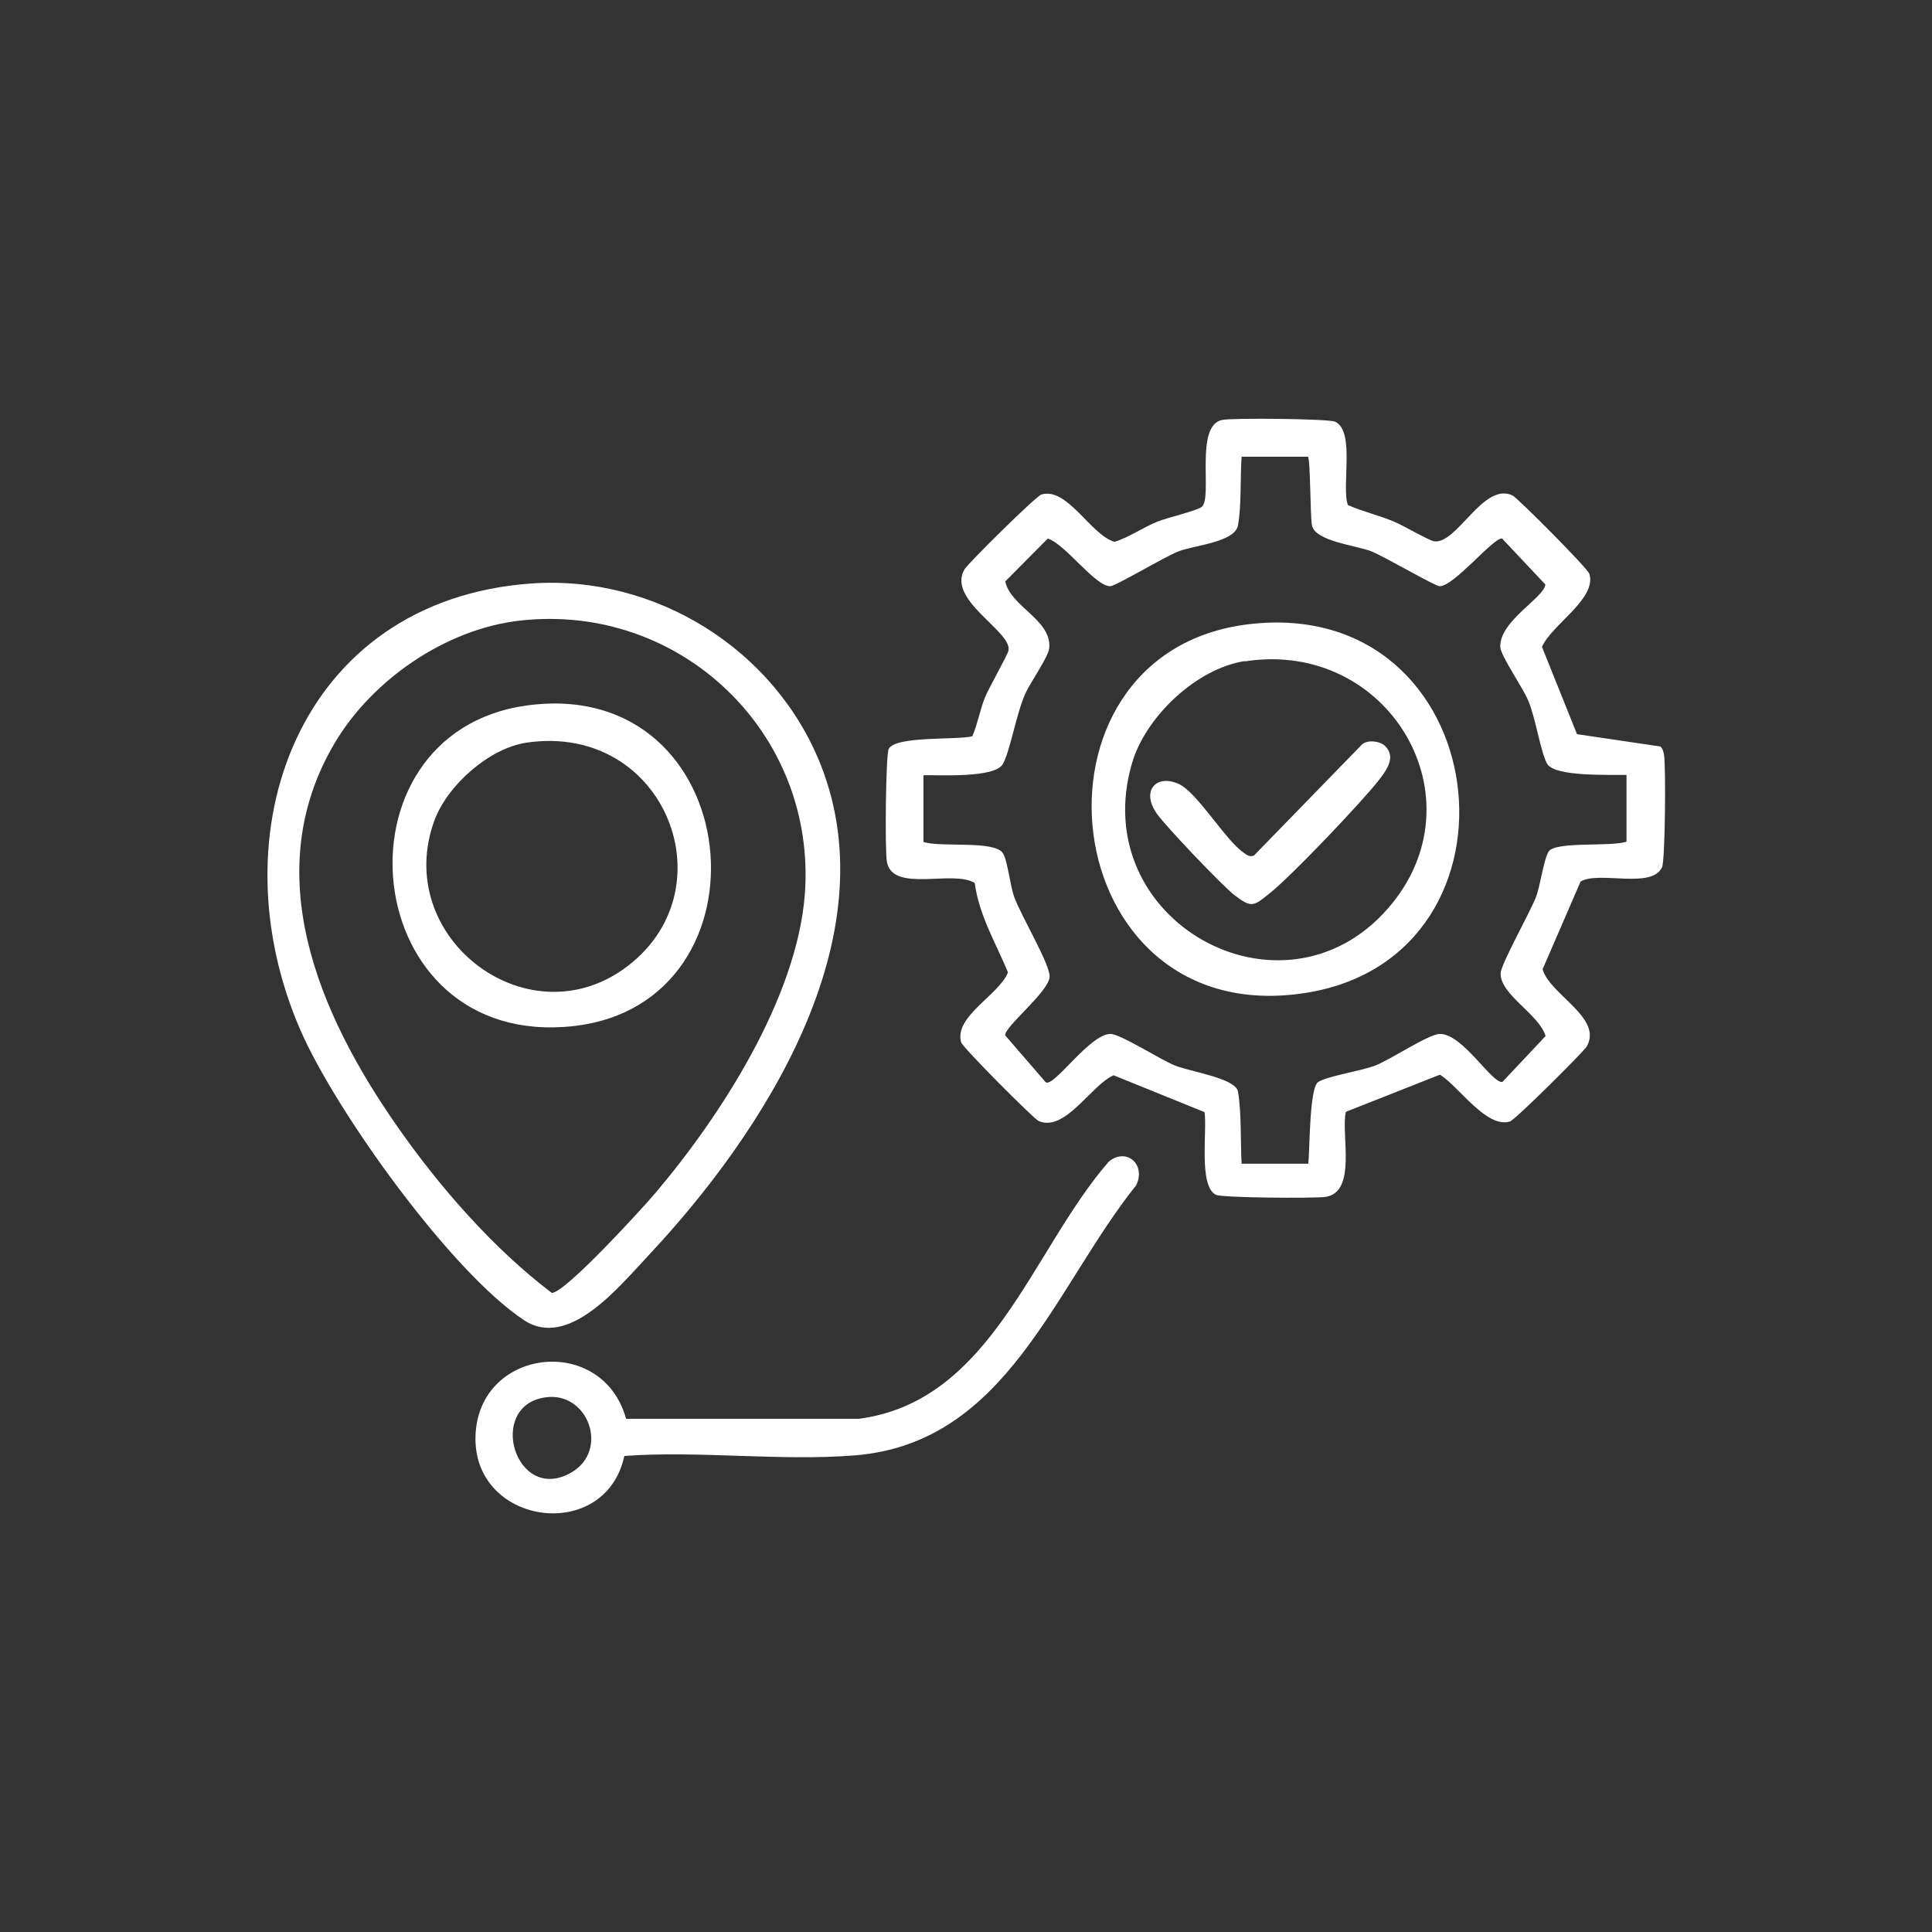
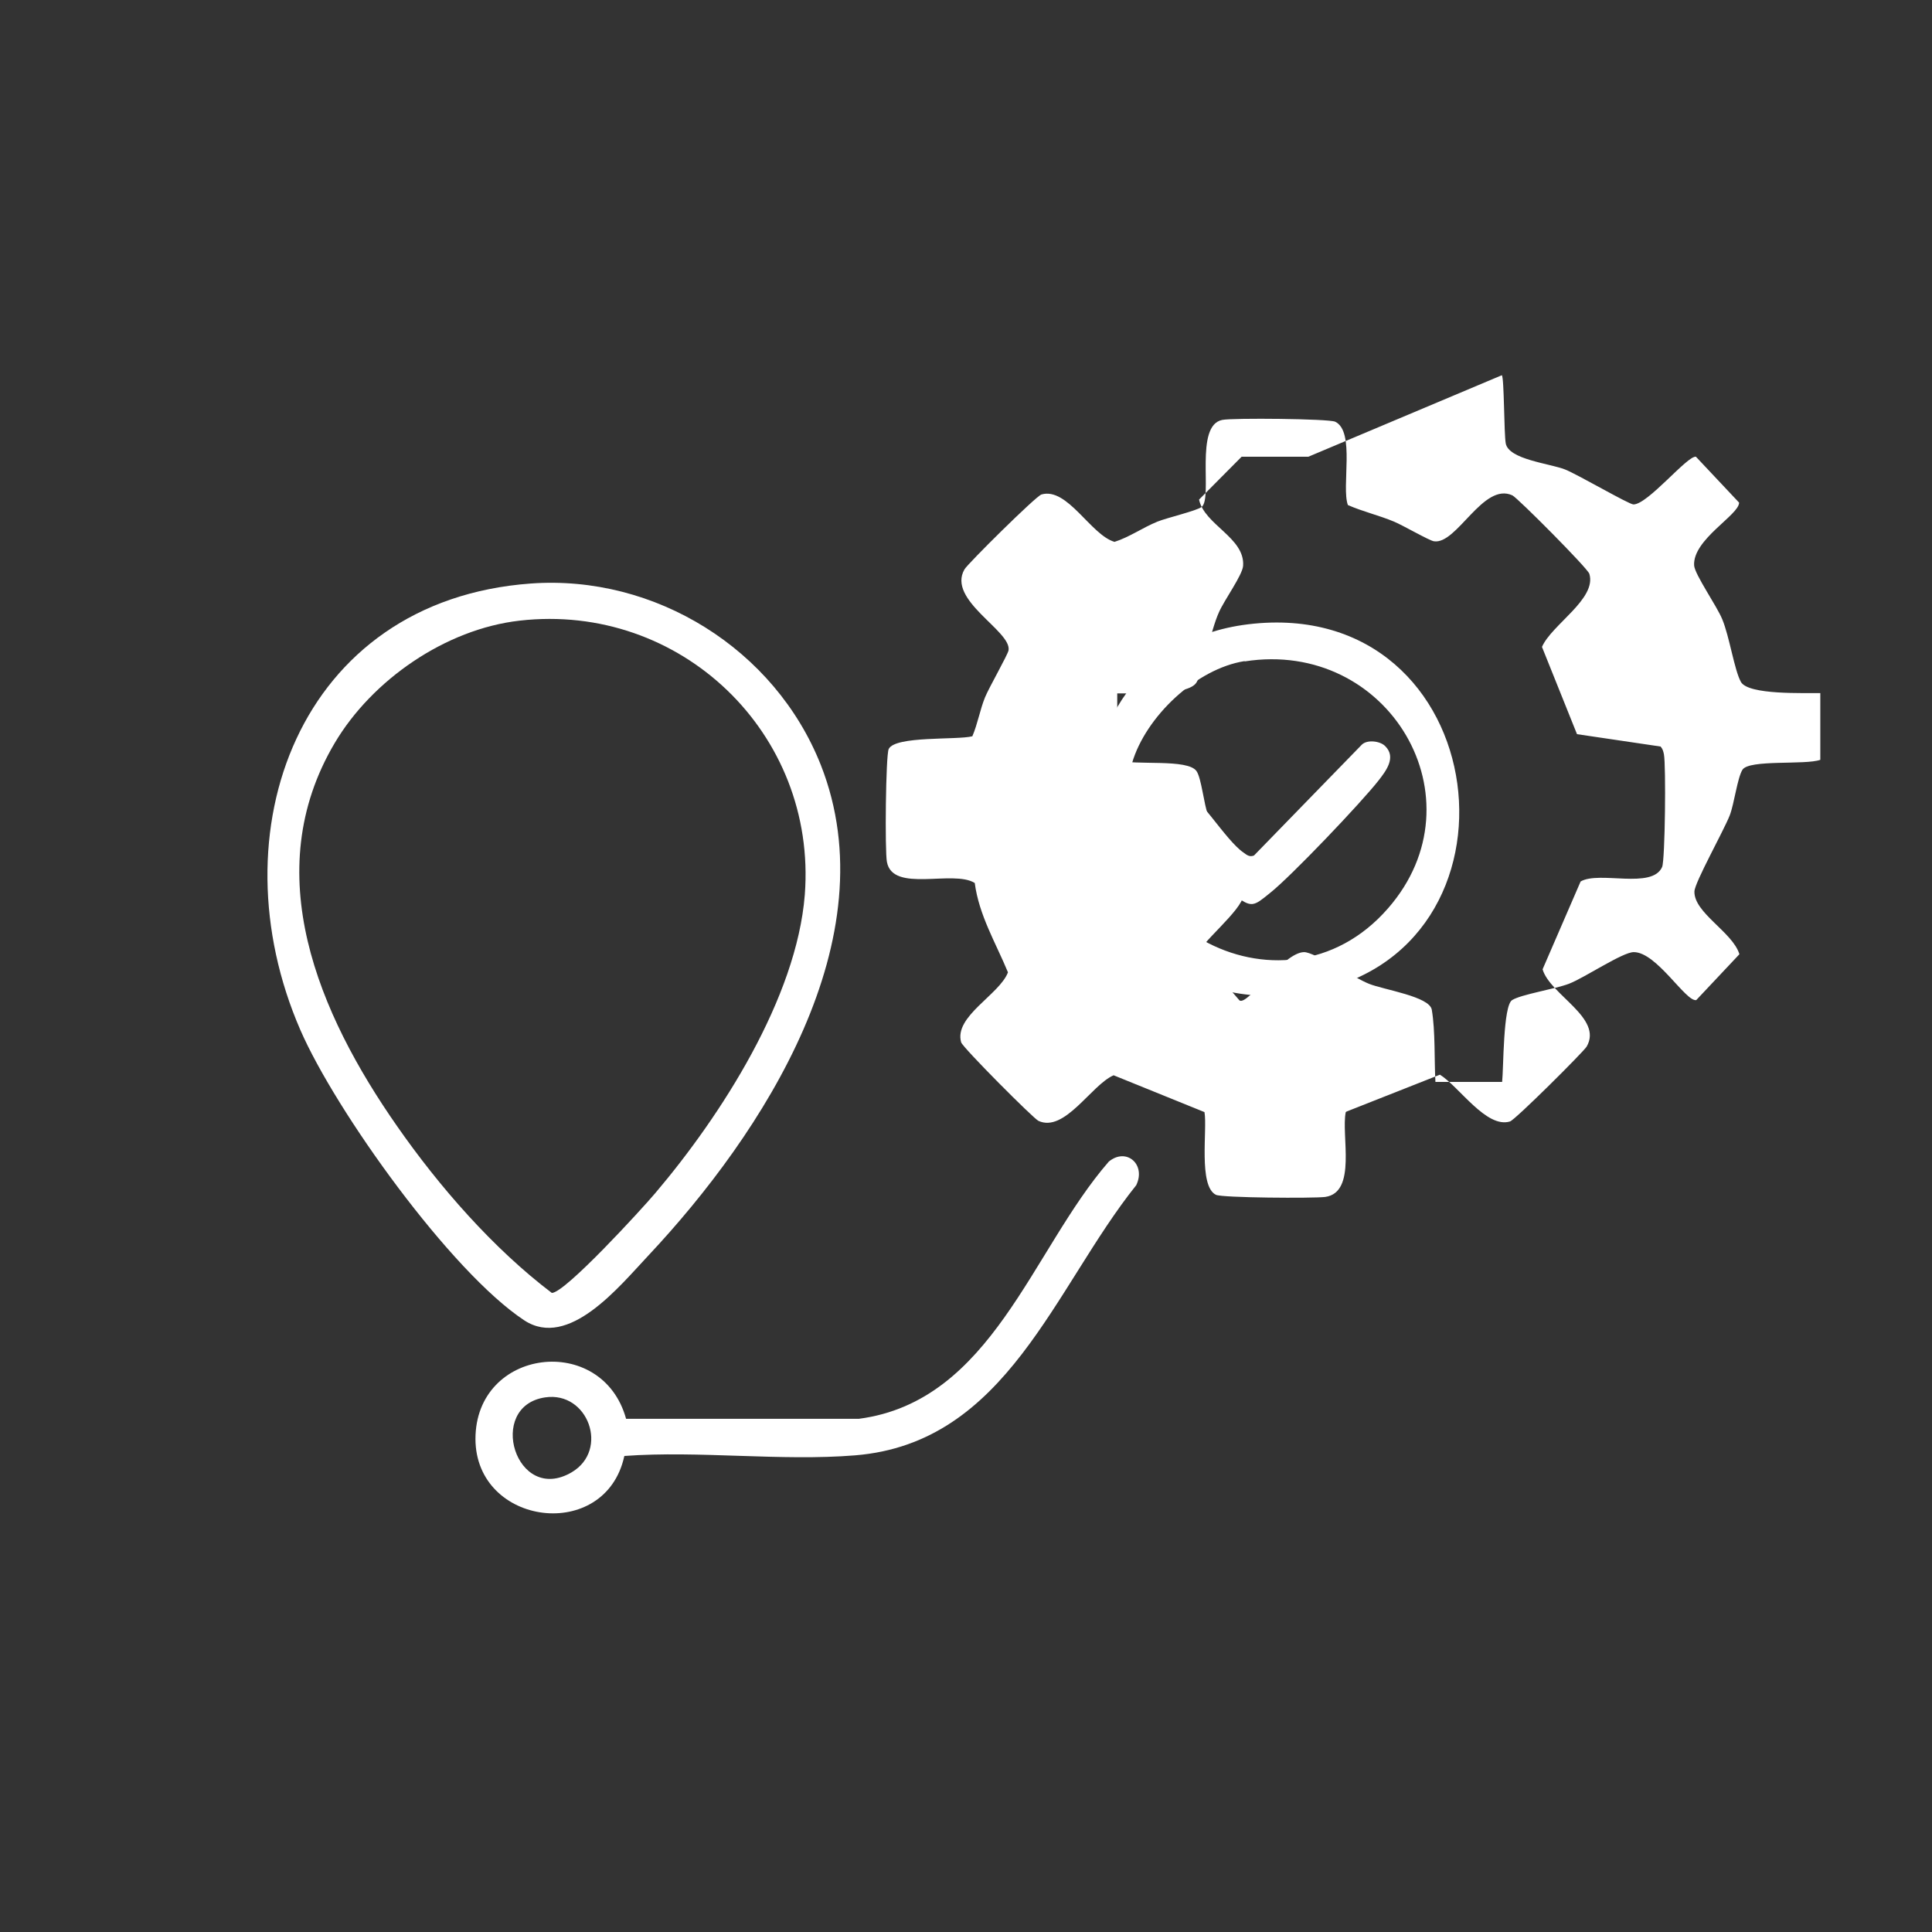
<svg xmlns="http://www.w3.org/2000/svg" id="Online_Sales_Icons" data-name="Online Sales Icons" viewBox="0 0 64 64">
  <rect x="0" y="0" width="64" height="64" fill="#333333" stroke="none" />
  <defs>
    <style>      .cls-1 {        fill: #fff;      }    </style>
  </defs>
-   <path class="cls-1" d="M44.58,36.84c-.16.76.38,2.66-.68,2.81-.39.05-3.42.03-3.62-.07-.59-.29-.28-2.17-.38-2.74l-3.01-1.22c-.74.32-1.62,1.91-2.49,1.51-.17-.08-2.5-2.42-2.56-2.6-.25-.86,1.27-1.58,1.55-2.32-.4-.97-.96-1.89-1.1-2.96-.72-.45-2.72.34-2.91-.7-.07-.35-.04-3.54.06-3.74.22-.44,2.26-.29,2.77-.42.18-.42.25-.87.42-1.29.13-.32.76-1.42.78-1.56.1-.64-2.05-1.66-1.46-2.68.1-.18,2.37-2.43,2.55-2.48.86-.25,1.63,1.34,2.42,1.57.5-.16.93-.47,1.42-.67.32-.13,1.31-.36,1.47-.49.37-.31-.25-2.7.68-2.88.34-.07,3.53-.04,3.74.06.67.32.2,2.15.42,2.76.5.22,1.03.34,1.53.55.29.12,1.17.63,1.32.65.76.12,1.63-1.97,2.6-1.52.17.08,2.5,2.42,2.55,2.6.25.83-1.25,1.68-1.57,2.42l1.16,2.89,2.77.41c.07.08.09.16.11.26.07.36.04,3.49-.06,3.73-.33.75-2.08.12-2.7.48l-1.26,2.91c.25.85,2.01,1.61,1.46,2.56-.11.18-2.37,2.43-2.54,2.48-.78.24-1.68-1.15-2.32-1.55l-3.09,1.22ZM43.34,15.13h-2.21c-.05.67,0,1.62-.12,2.27-.1.56-1.43.66-1.96.86-.45.17-2.08,1.15-2.27,1.16-.51,0-1.48-1.39-2.07-1.58l-1.41,1.42c.18.84,1.52,1.26,1.46,2.19-.02.31-.62,1.13-.8,1.54-.29.64-.5,1.9-.74,2.32-.27.47-2.09.36-2.63.37v2.21c.57.19,2.35-.06,2.63.37.16.24.24,1.09.38,1.46.22.61,1.2,2.25,1.17,2.64-.03.5-1.52,1.67-1.47,1.94l1.34,1.55c.26.19,1.45-1.59,2.14-1.6.34,0,1.65.85,2.15,1.05s2.01.42,2.08.86c.12.7.08,1.67.12,2.39h2.21c.05-.47.03-2.52.33-2.71s1.4-.36,1.88-.54c.52-.2,1.78-1.05,2.15-1.05.76,0,1.72,1.65,2.07,1.59l1.43-1.52c-.22-.73-1.51-1.37-1.49-2.08.01-.3.96-1.99,1.17-2.52.15-.39.25-1.23.42-1.51.22-.35,2.08-.15,2.58-.33v-2.21c-.52-.01-2.38.07-2.63-.37-.22-.4-.38-1.51-.62-2.08-.18-.44-.91-1.48-.93-1.78-.05-.86,1.49-1.67,1.49-2.08l-1.43-1.52c-.28-.05-1.59,1.58-2.07,1.58-.15,0-1.84-.99-2.27-1.16-.52-.2-1.86-.33-1.96-.86-.06-.33-.05-2.18-.13-2.26Z" />
+   <path class="cls-1" d="M44.58,36.84c-.16.76.38,2.66-.68,2.81-.39.05-3.42.03-3.62-.07-.59-.29-.28-2.17-.38-2.74l-3.01-1.22c-.74.32-1.62,1.91-2.49,1.51-.17-.08-2.5-2.42-2.56-2.6-.25-.86,1.27-1.58,1.55-2.32-.4-.97-.96-1.89-1.1-2.96-.72-.45-2.72.34-2.91-.7-.07-.35-.04-3.54.06-3.74.22-.44,2.26-.29,2.77-.42.18-.42.25-.87.42-1.29.13-.32.76-1.42.78-1.56.1-.64-2.05-1.66-1.46-2.68.1-.18,2.37-2.43,2.55-2.48.86-.25,1.63,1.34,2.42,1.57.5-.16.93-.47,1.42-.67.32-.13,1.31-.36,1.47-.49.37-.31-.25-2.7.68-2.88.34-.07,3.53-.04,3.74.06.67.32.2,2.15.42,2.76.5.22,1.03.34,1.53.55.29.12,1.17.63,1.32.65.76.12,1.63-1.97,2.6-1.52.17.08,2.5,2.42,2.55,2.6.25.83-1.25,1.68-1.57,2.42l1.16,2.89,2.77.41c.07.08.09.16.11.26.07.36.04,3.49-.06,3.73-.33.75-2.08.12-2.7.48l-1.26,2.91c.25.85,2.01,1.61,1.46,2.56-.11.18-2.37,2.43-2.54,2.48-.78.24-1.68-1.15-2.32-1.55l-3.09,1.22ZM43.34,15.13h-2.21l-1.41,1.42c.18.84,1.52,1.26,1.46,2.19-.02.31-.62,1.13-.8,1.54-.29.64-.5,1.9-.74,2.32-.27.47-2.09.36-2.63.37v2.21c.57.19,2.35-.06,2.63.37.16.24.24,1.09.38,1.46.22.61,1.2,2.25,1.17,2.64-.03.5-1.52,1.67-1.47,1.94l1.34,1.55c.26.19,1.45-1.59,2.14-1.6.34,0,1.65.85,2.15,1.05s2.01.42,2.08.86c.12.7.08,1.67.12,2.39h2.21c.05-.47.03-2.52.33-2.71s1.4-.36,1.88-.54c.52-.2,1.78-1.05,2.15-1.05.76,0,1.72,1.65,2.07,1.59l1.43-1.52c-.22-.73-1.51-1.37-1.49-2.08.01-.3.96-1.99,1.17-2.52.15-.39.25-1.23.42-1.51.22-.35,2.08-.15,2.58-.33v-2.21c-.52-.01-2.38.07-2.63-.37-.22-.4-.38-1.51-.62-2.08-.18-.44-.91-1.48-.93-1.78-.05-.86,1.49-1.67,1.49-2.08l-1.43-1.52c-.28-.05-1.59,1.58-2.07,1.58-.15,0-1.84-.99-2.27-1.16-.52-.2-1.86-.33-1.96-.86-.06-.33-.05-2.18-.13-2.26Z" />
  <path class="cls-1" d="M17.58,19.33c4.12-.3,8.09,2.17,9.61,6.01,2.27,5.76-1.9,12.19-5.72,16.26-.96,1.02-2.63,3.1-4.1,2.14-2.43-1.6-6.25-6.93-7.42-9.62-2.85-6.55-.05-14.23,7.63-14.79ZM17.21,20.56c-2.45.28-4.88,1.96-6.12,4.05-2.55,4.3-.53,8.98,2.06,12.69,1.4,2.01,3.19,4.06,5.13,5.53.44,0,3-2.8,3.43-3.31,2.18-2.57,4.68-6.46,4.95-9.88.41-5.35-4.12-9.69-9.45-9.08Z" />
  <path class="cls-1" d="M20.68,48.24c-.63,2.87-4.92,2.31-4.93-.57,0-3.02,4.2-3.53,4.99-.67h7.71c4.41-.58,5.72-5.58,8.28-8.52.58-.48,1.24.09.91.78-2.73,3.41-4.28,8.54-9.31,8.95-2.46.2-5.16-.16-7.64.02ZM18.06,46.29c-1.97.29-.97,3.57.88,2.48,1.25-.74.54-2.69-.88-2.48Z" />
  <path class="cls-1" d="M41.35,20.68c8.21-.99,9.62,10.99,1.91,12.21-8.39,1.33-9.74-11.26-1.91-12.21ZM41.23,21.9c-1.6.25-3.28,1.84-3.73,3.38-1.53,5.22,4.98,8.83,8.48,4.81,3.16-3.62.02-8.93-4.75-8.18Z" />
-   <path class="cls-1" d="M17.45,23.37c7.31-1,8.33,9.86,1.55,10.62-7.19.8-8.17-9.71-1.55-10.62ZM17.45,24.6c-1.24.18-2.63,1.41-3.06,2.58-1.4,3.83,3,7.24,6.27,4.92,3.58-2.55,1.4-8.17-3.21-7.5Z" />
  <path class="cls-1" d="M45.89,24.72c.37.37.02.82-.22,1.13-.56.72-2.92,3.2-3.61,3.74-.53.43-.6.5-1.17.06-.4-.31-2.28-2.28-2.57-2.7-.53-.75-.02-1.32.73-.98.61.28,1.55,1.87,2.14,2.27.11.08.2.16.35.1l3.57-3.67c.18-.18.61-.12.77.04Z" />
</svg>